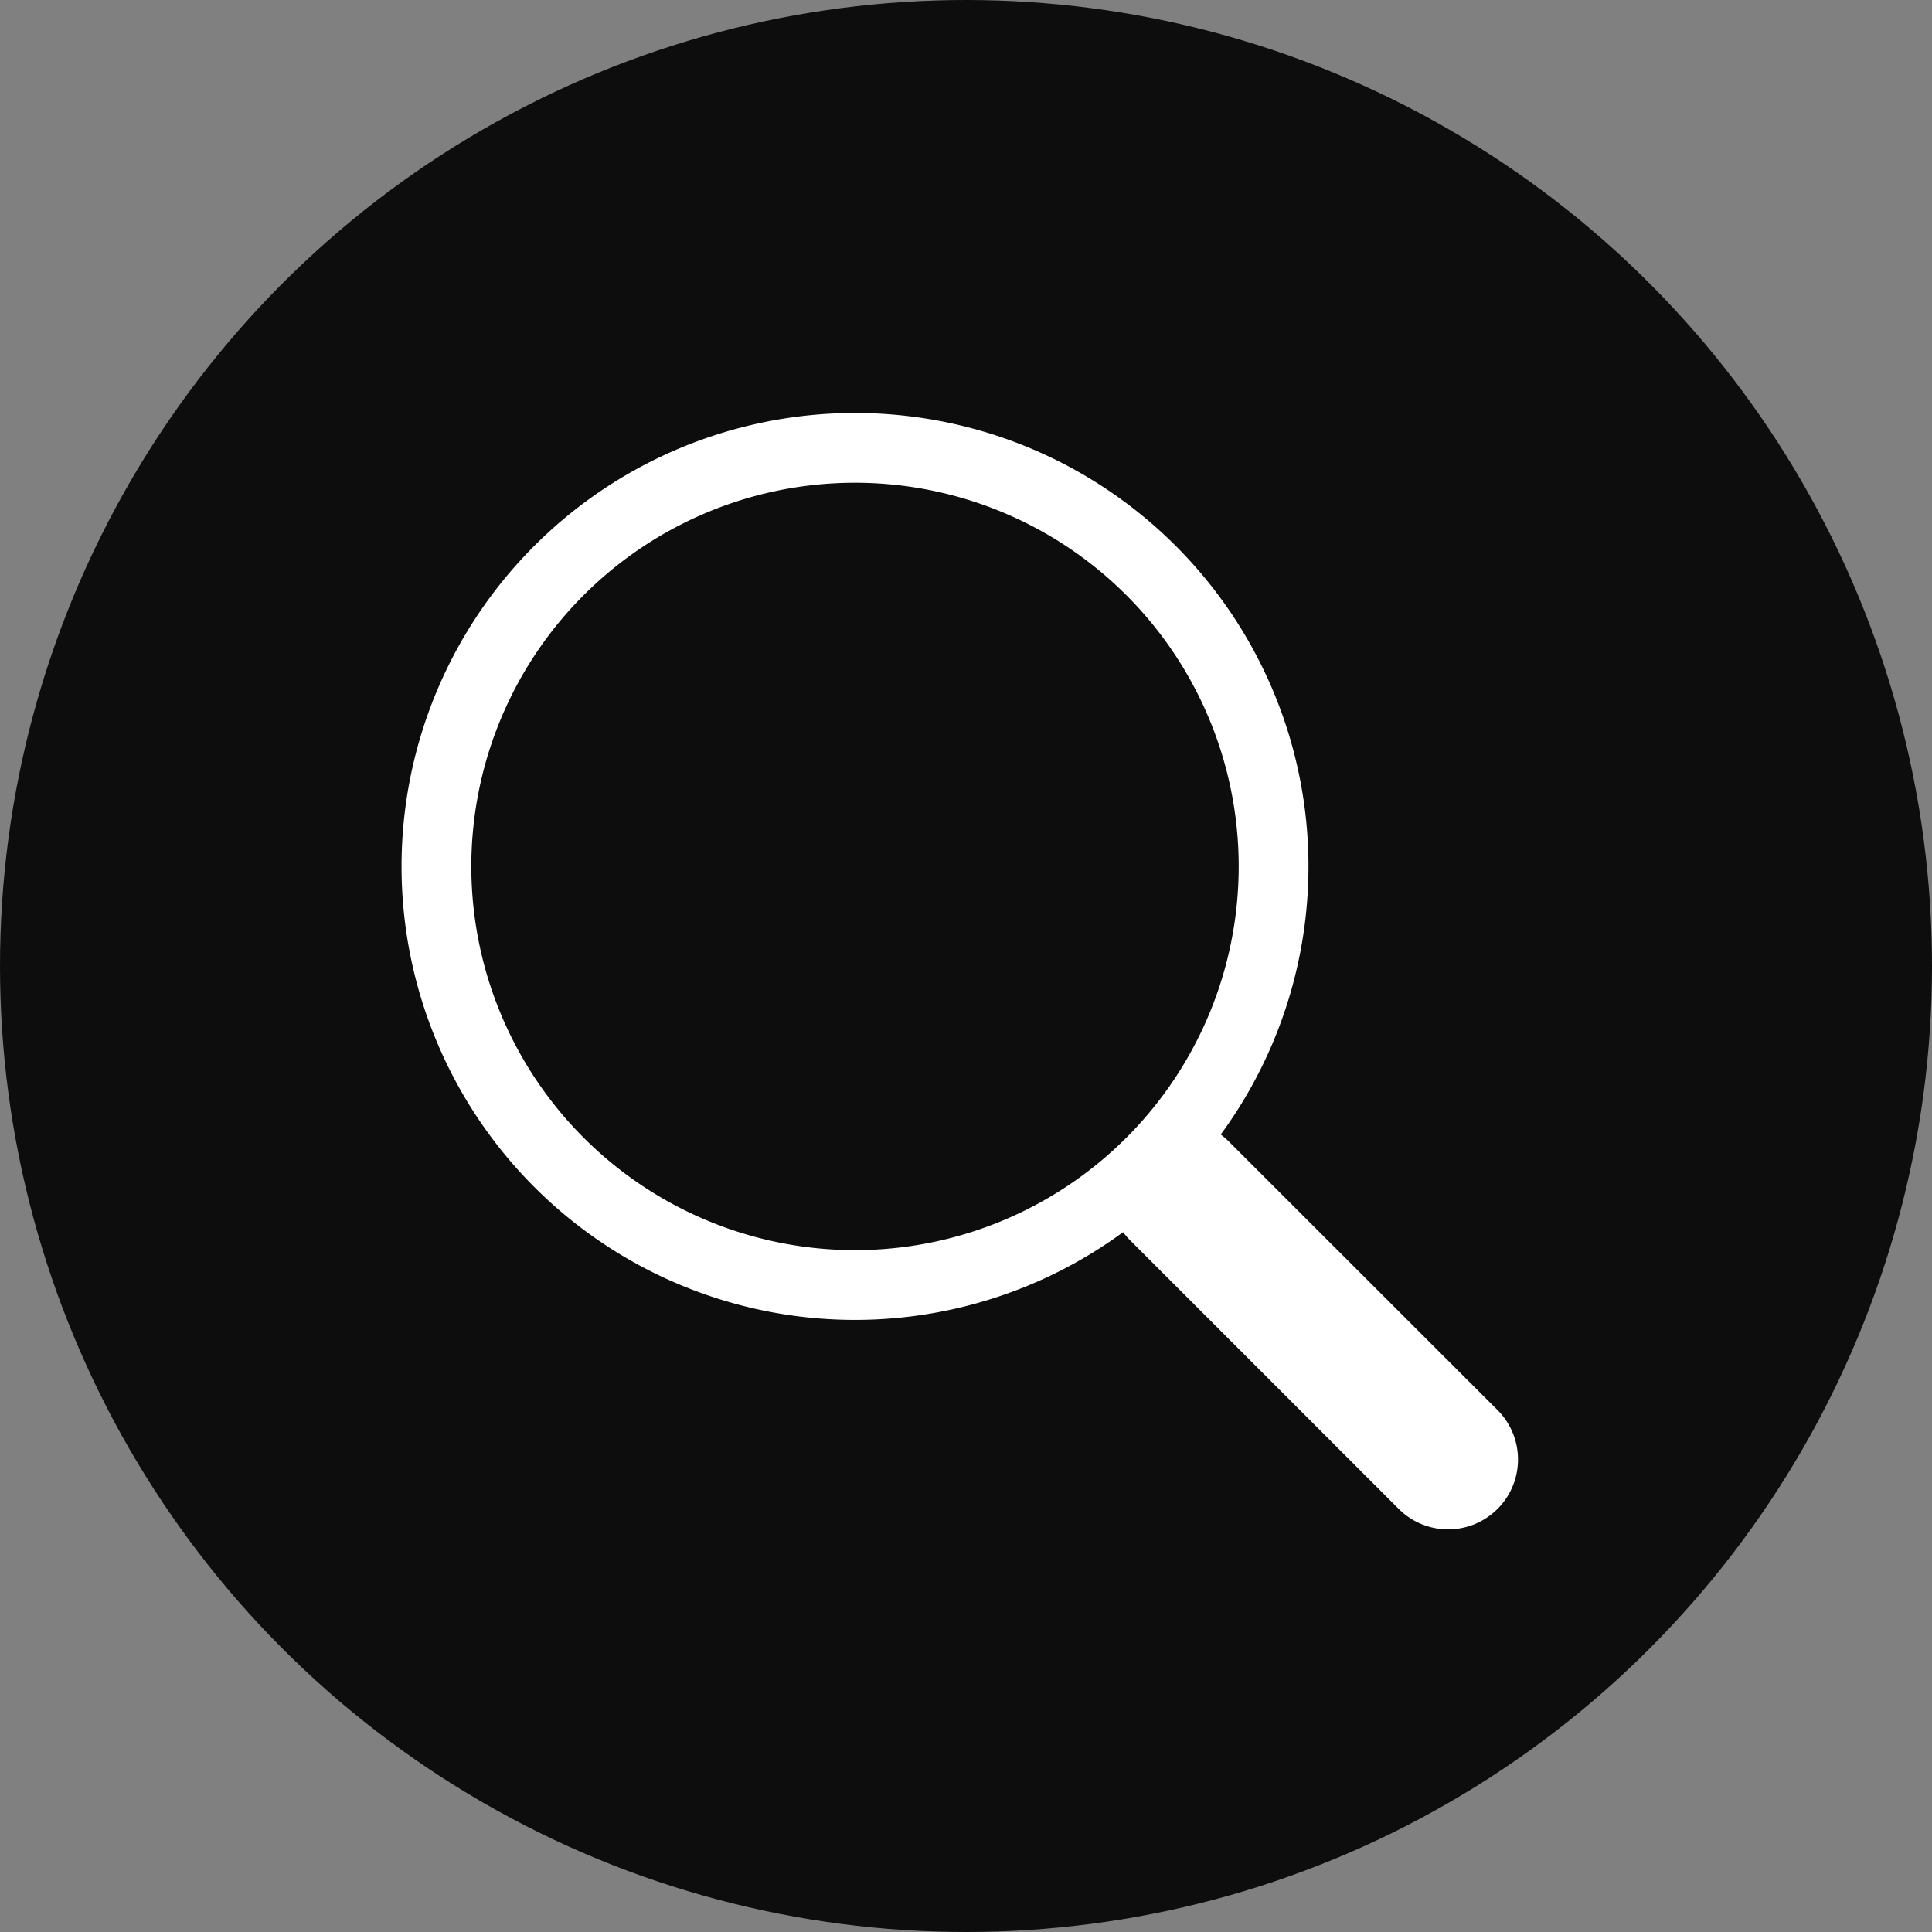
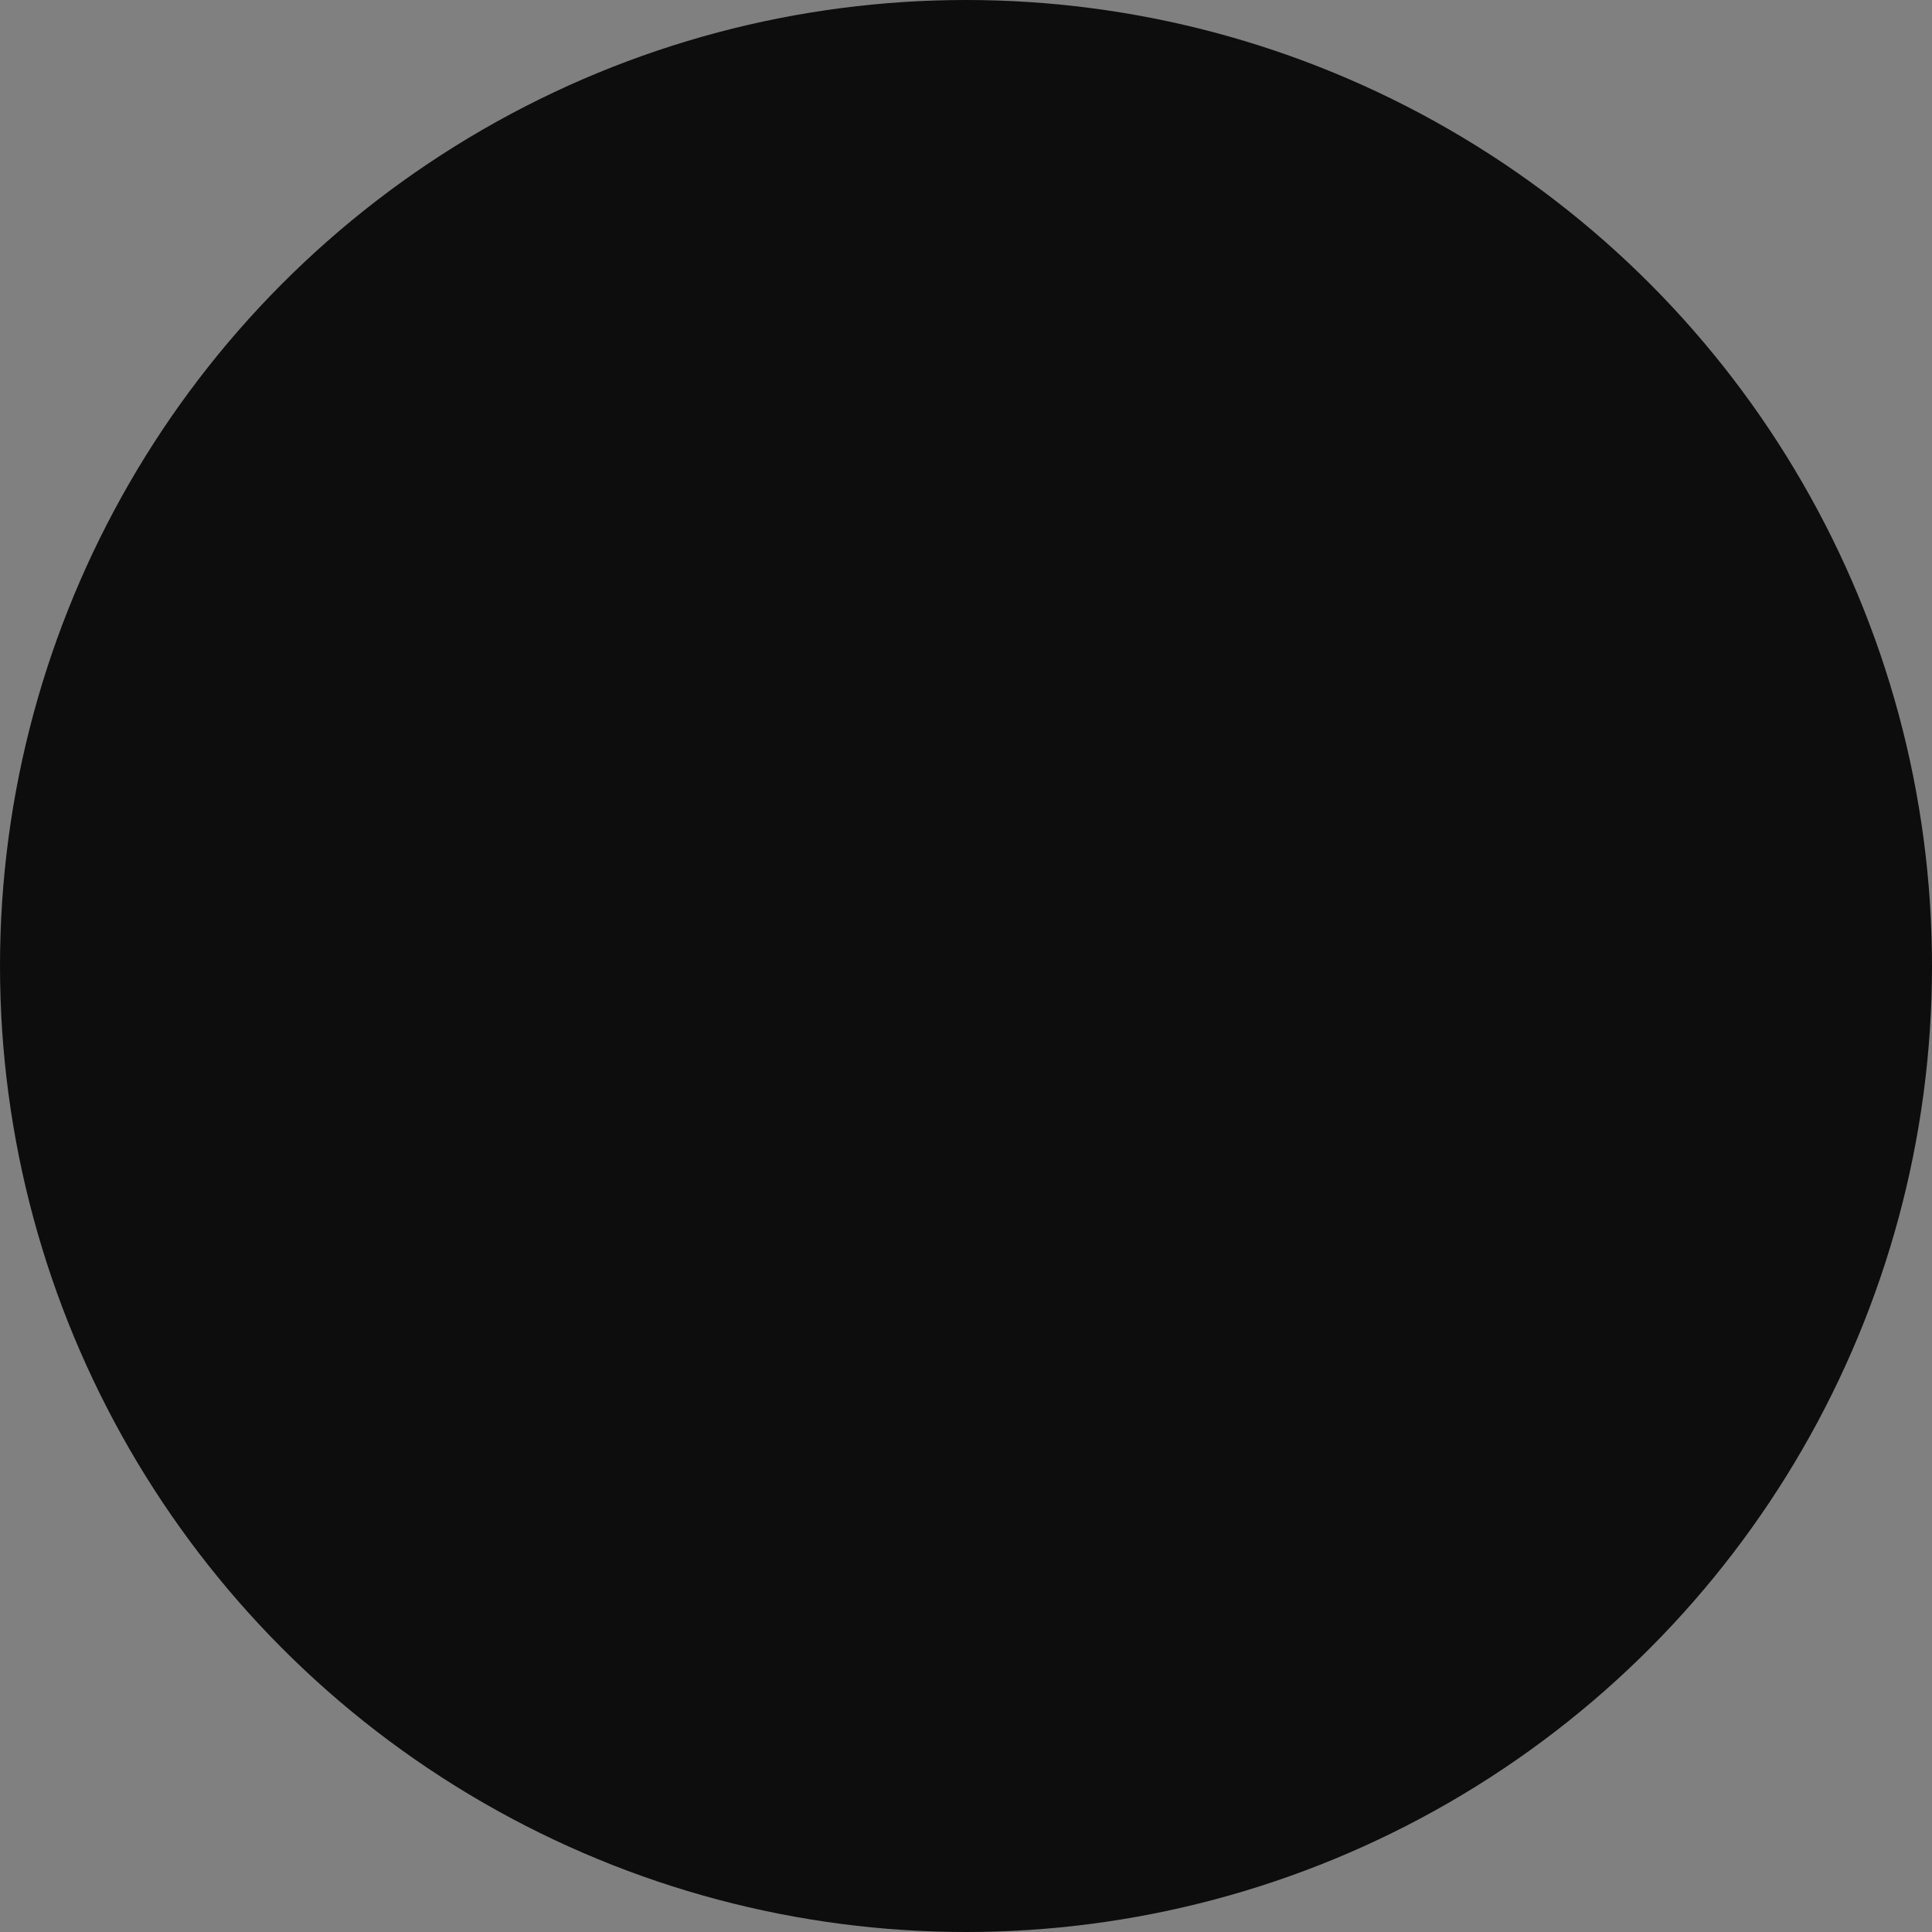
<svg xmlns="http://www.w3.org/2000/svg" id="Group_750" data-name="Group 750" width="43.586" height="43.586" viewBox="0 0 43.586 43.586">
  <rect x="0" y="0" width="43.586" height="43.586" fill="#808080" stroke="none" />
  <circle id="Ellipse_6" data-name="Ellipse 6" cx="21.793" cy="21.793" r="21.793" transform="translate(0 0)" fill="#0d0d0d" />
  <g id="Group_687" data-name="Group 687" transform="translate(9.059 9.317)">
    <g id="search" transform="translate(0 0)">
-       <path id="Path_3" data-name="Path 3" d="M10.61,10.61a1.574,1.574,0,0,1,2.227,0L18.9,16.67A1.574,1.574,0,1,1,16.671,18.9l-6.059-6.059a1.574,1.574,0,0,1,0-2.227Z" transform="translate(5.825 5.824)" fill="#fff" fill-rule="evenodd" />
-       <path id="Path_4" data-name="Path 4" d="M10.23,18.886A8.656,8.656,0,1,0,1.574,10.23a8.656,8.656,0,0,0,8.656,8.656ZM20.46,10.23A10.23,10.23,0,1,1,10.23,0,10.23,10.23,0,0,1,20.46,10.23Z" fill="#fff" fill-rule="evenodd" />
-     </g>
+       </g>
  </g>
</svg>